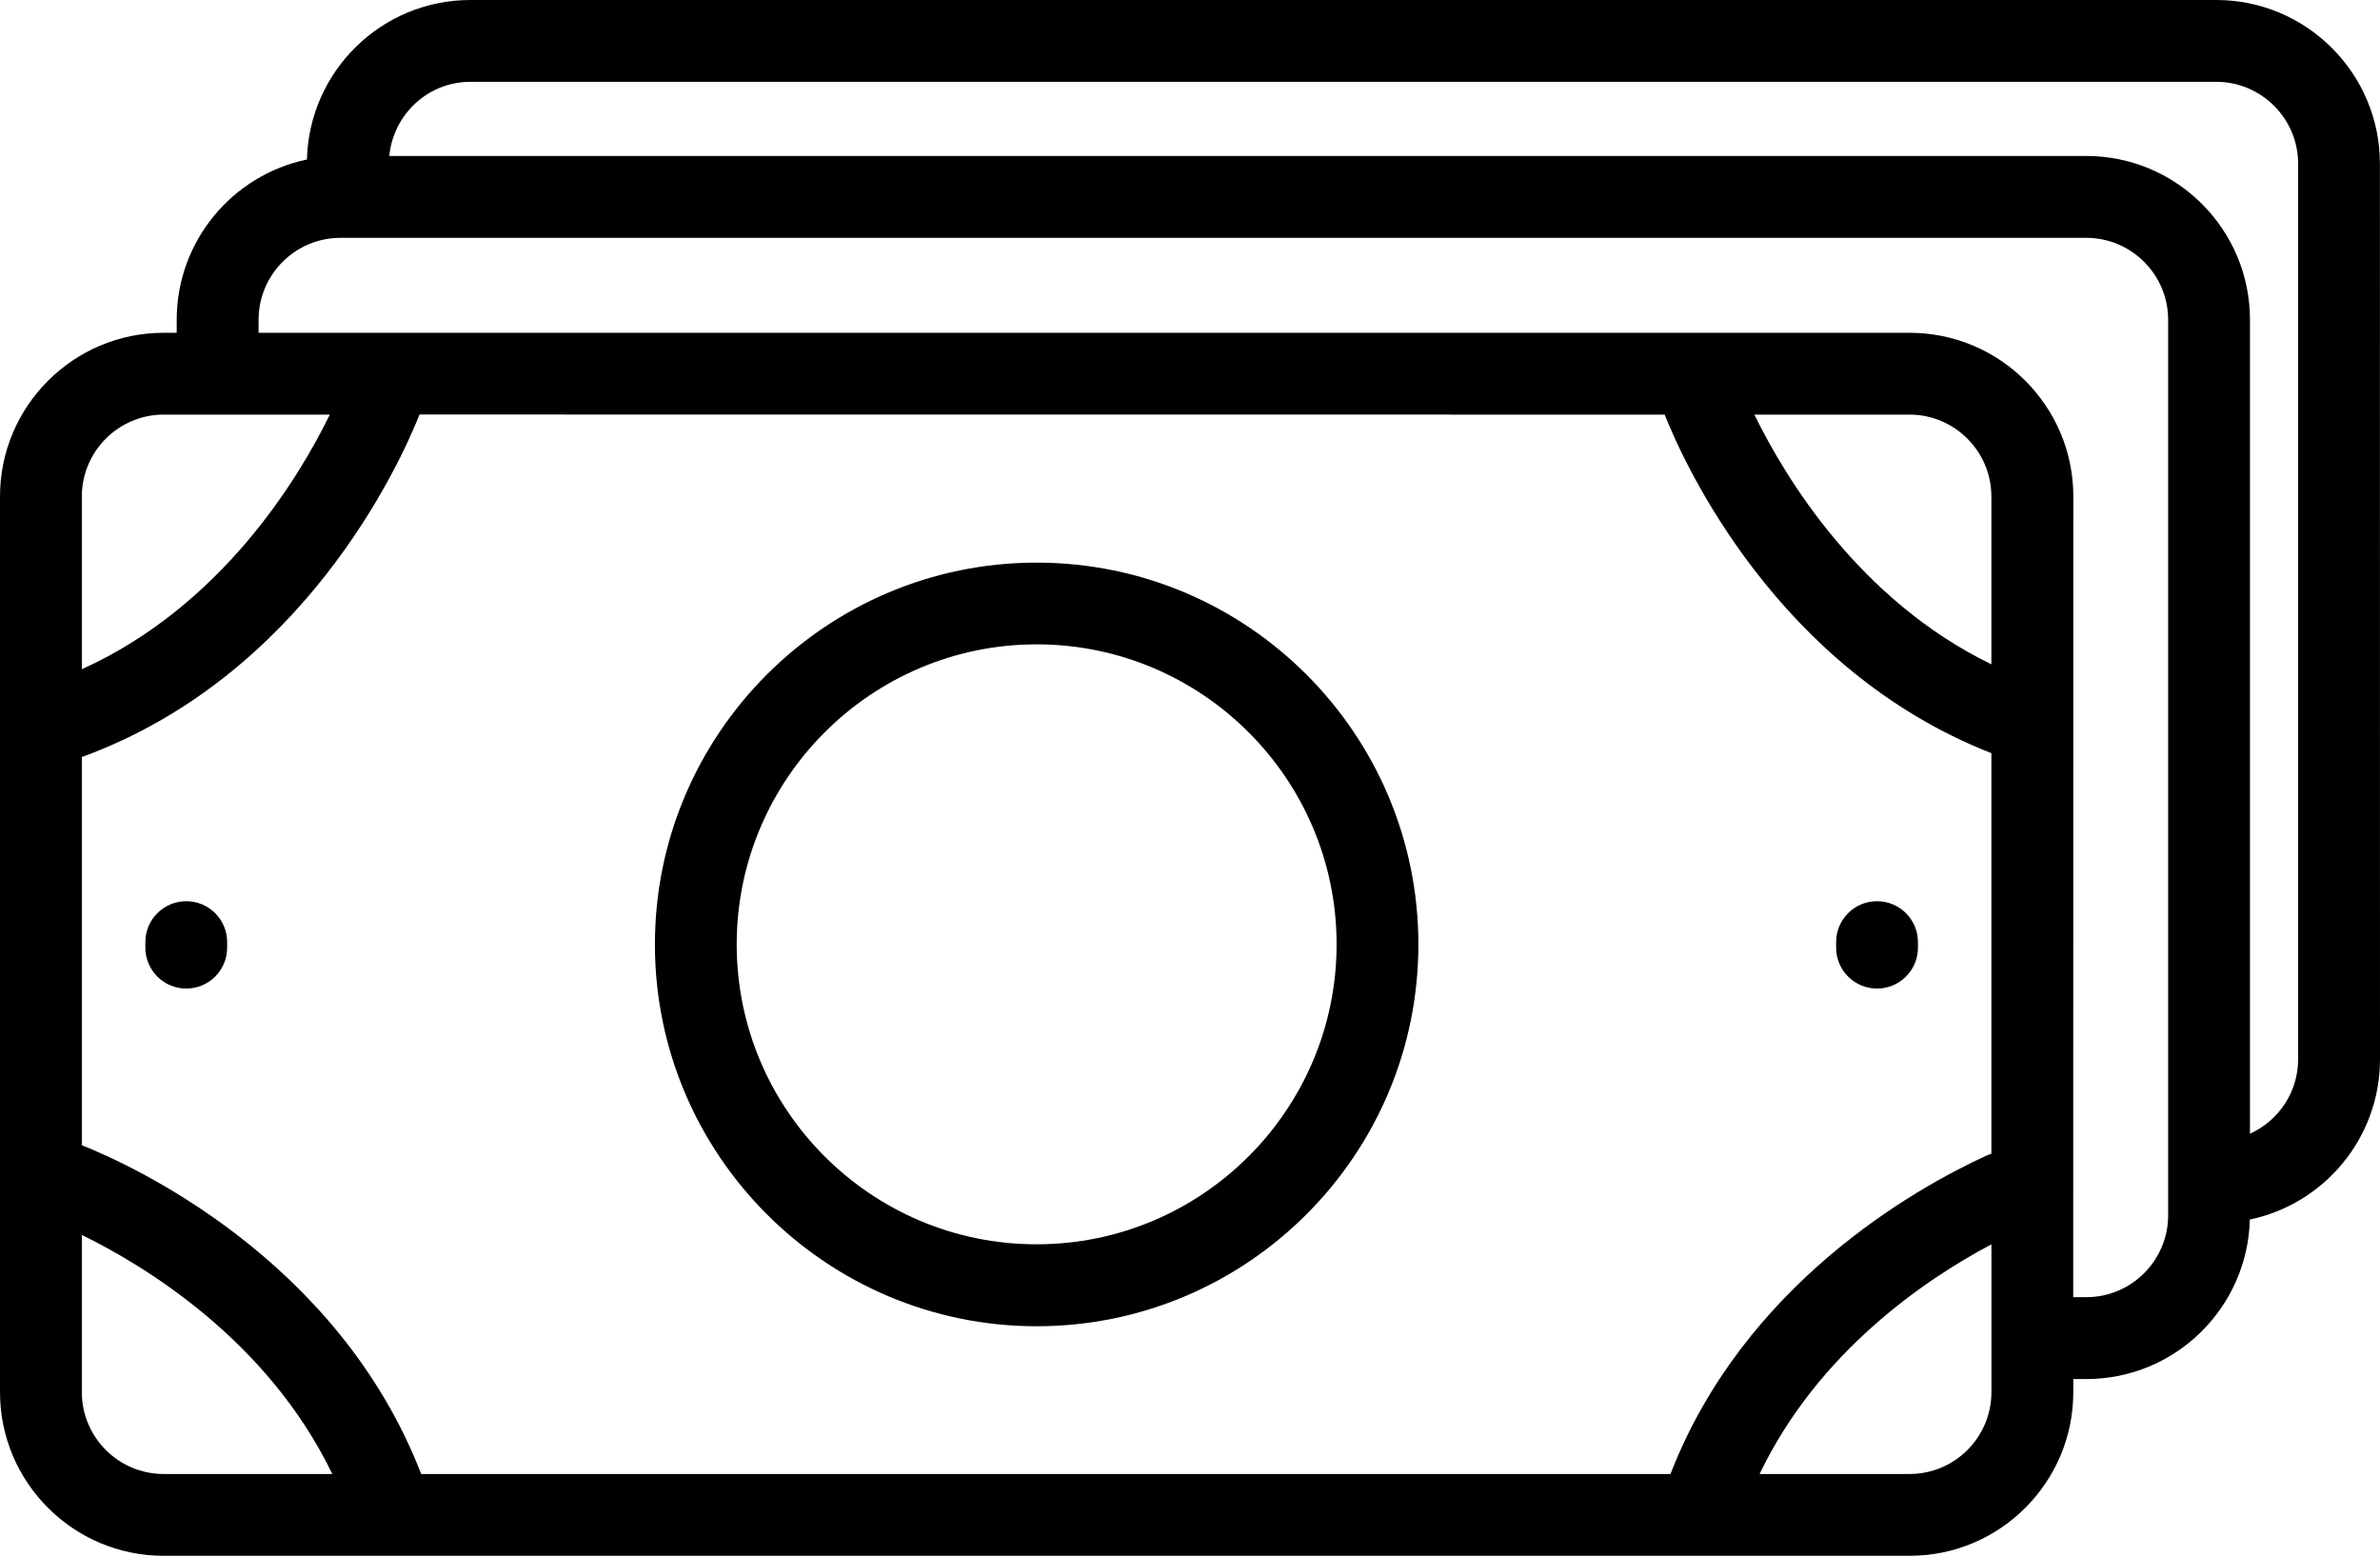
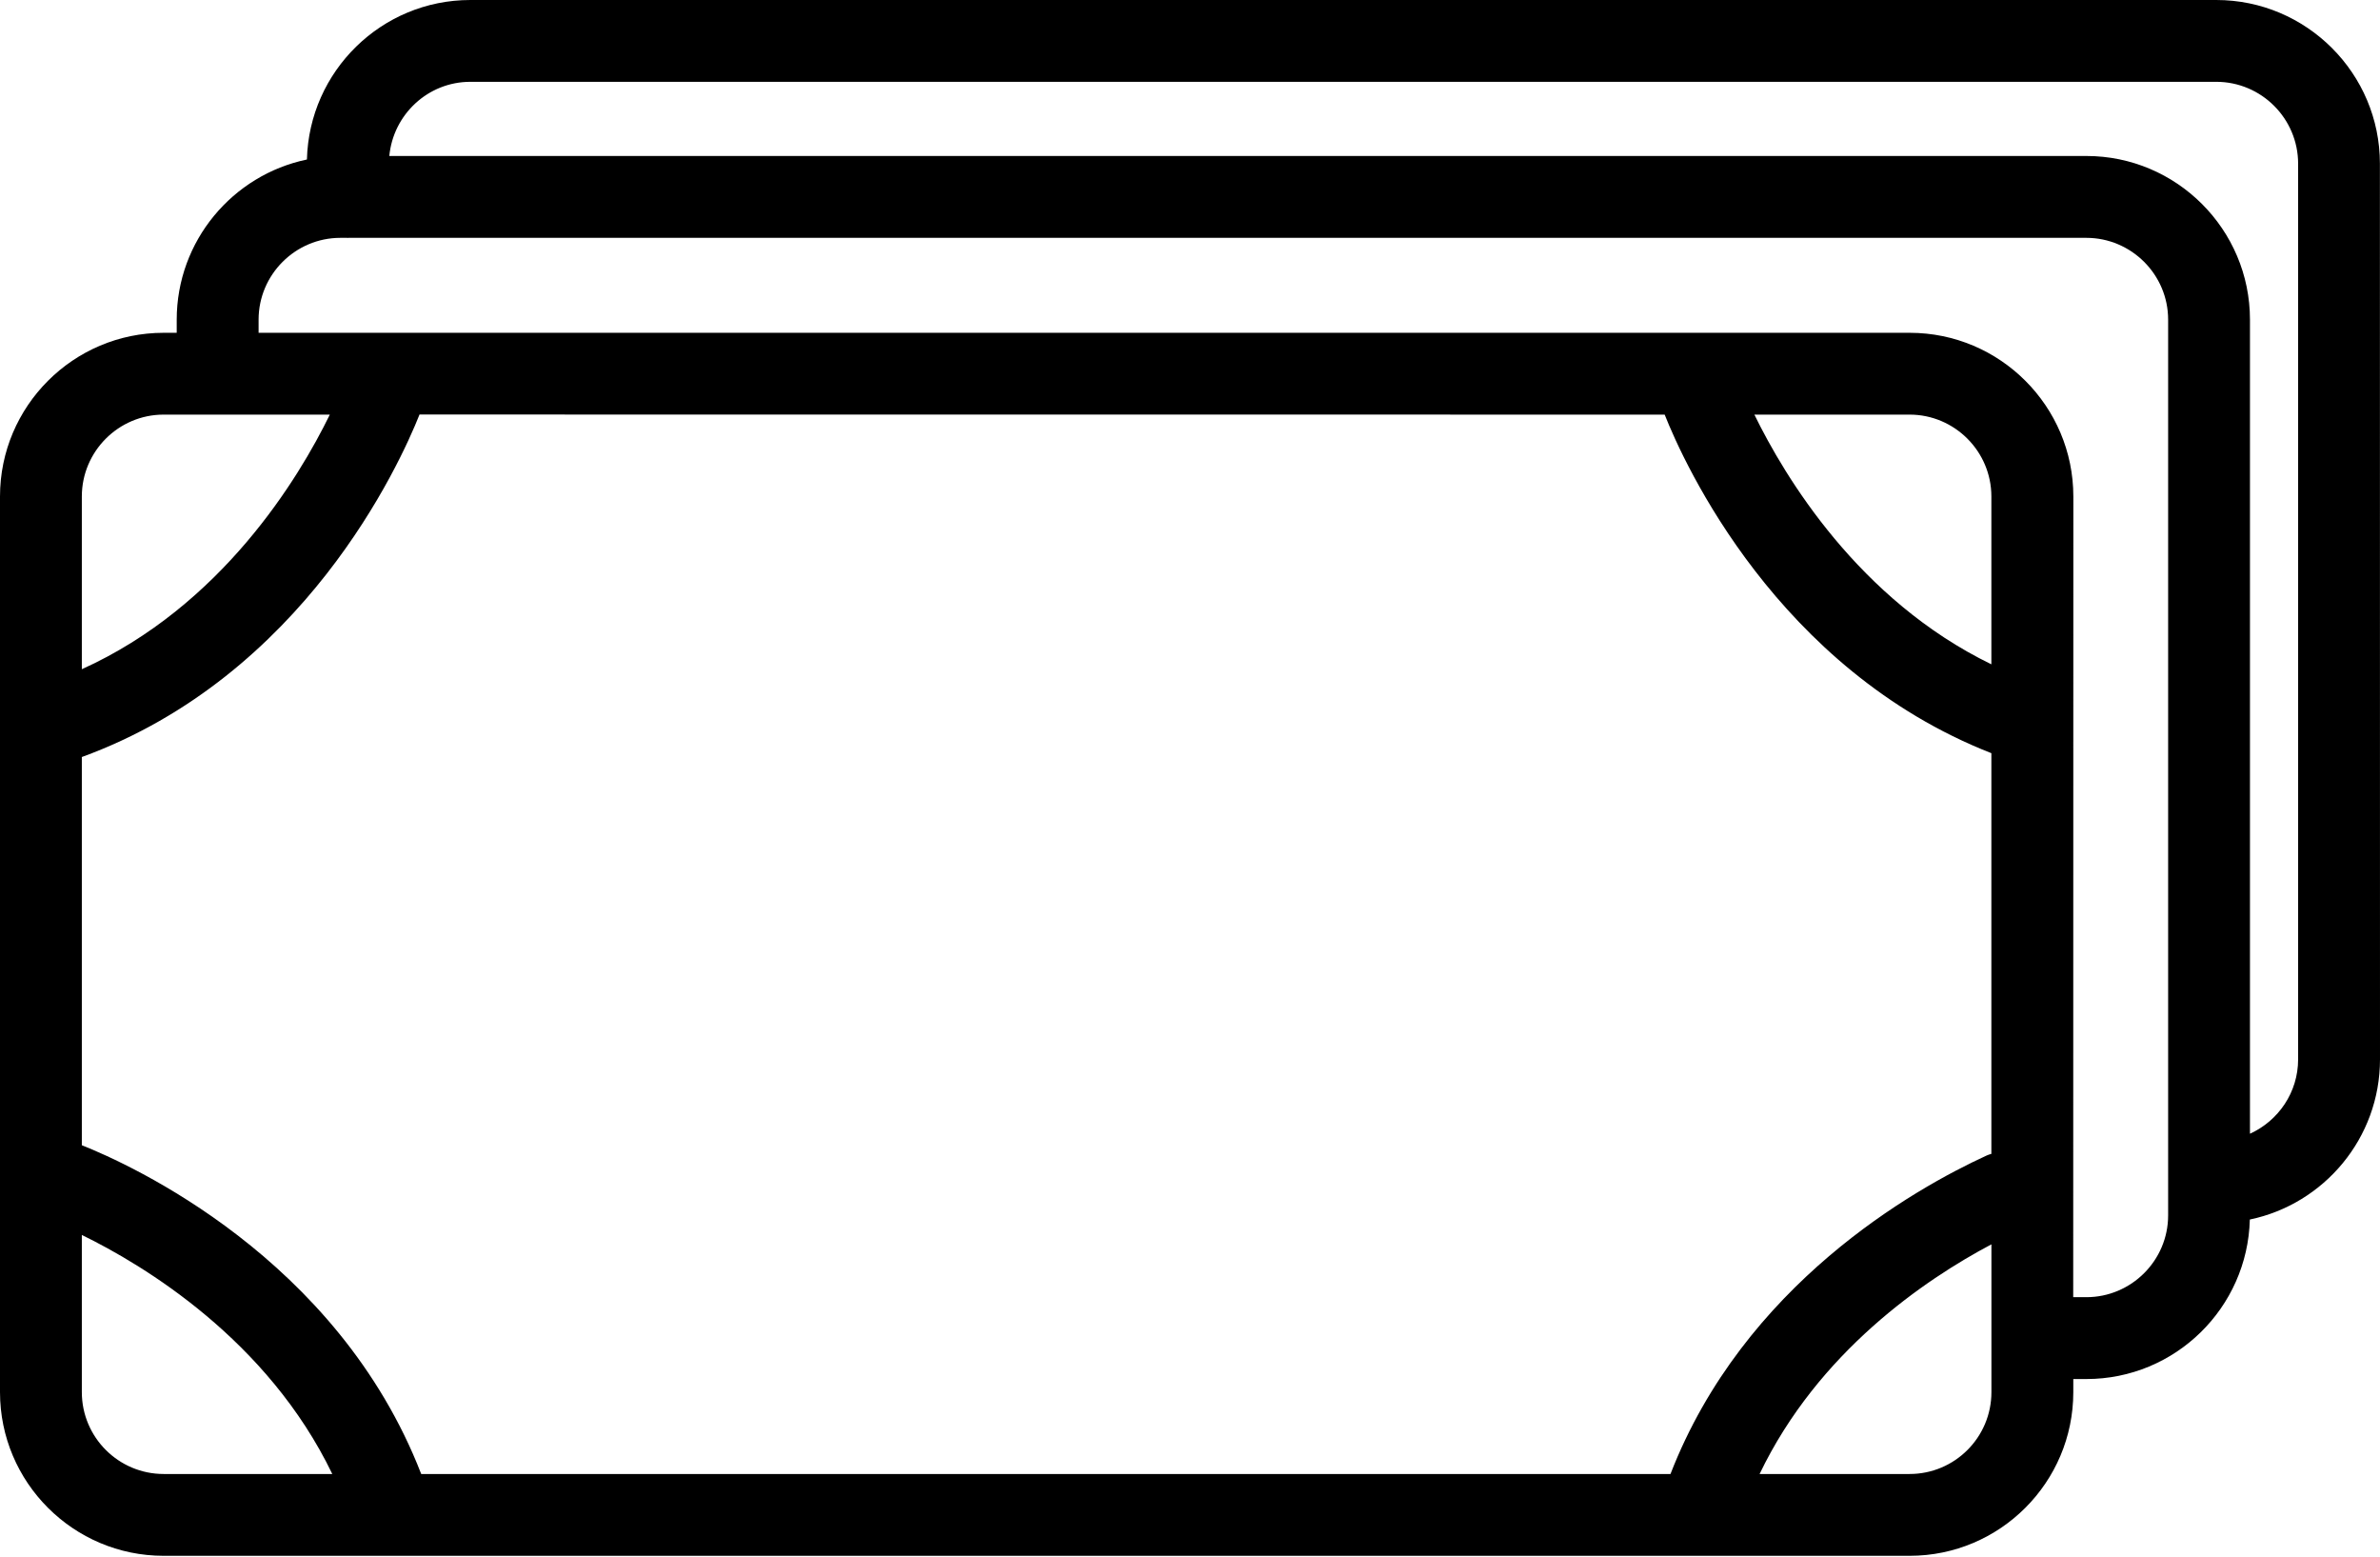
<svg xmlns="http://www.w3.org/2000/svg" width="52" height="34" viewBox="0 0 52 34" fill="none">
  <path d="M48.423 0H10.276C8.335 0 6.755 1.555 6.706 3.484C5.083 3.822 3.861 5.263 3.861 6.983V7.269H3.575C1.604 7.269 0 8.873 0 10.844V30.407C0 32.379 1.604 33.982 3.575 33.982H8.584H8.586H8.589H37.125H37.127H37.129H41.724C43.695 33.982 45.299 32.379 45.299 30.407V30.121H45.585C47.526 30.121 49.107 28.566 49.156 26.637C50.778 26.299 52 24.858 52 23.138L51.998 3.575C51.998 1.604 50.394 0 48.423 0ZM3.575 9.056H7.206C6.527 10.448 4.839 13.239 1.788 14.617V10.844C1.788 9.859 2.591 9.056 3.575 9.056ZM43.509 14.51C40.609 13.102 38.994 10.413 38.331 9.056H41.722C42.706 9.056 43.509 9.859 43.509 10.844V14.51ZM36.371 9.056C36.794 10.125 38.829 14.617 43.509 16.451V25.203C43.474 25.214 43.442 25.221 43.407 25.238C41.824 25.964 38.102 28.061 36.498 32.195H9.203C7.371 27.47 2.833 25.429 1.788 25.014V16.535C6.638 14.766 8.735 10.139 9.166 9.054L36.371 9.056ZM1.788 30.407V26.974C3.143 27.635 5.847 29.264 7.26 32.195H3.576C2.591 32.195 1.788 31.394 1.788 30.407ZM41.722 32.195H38.445C39.723 29.532 42.055 27.949 43.51 27.179V30.407C43.51 31.394 42.709 32.195 41.722 32.195ZM47.371 26.546C47.371 27.53 46.568 28.333 45.584 28.333H45.297L45.3 10.844C45.3 8.872 43.696 7.269 41.725 7.269H5.65V6.982C5.65 5.998 6.453 5.195 7.437 5.195H7.582C7.586 5.195 7.591 5.197 7.596 5.197C7.6 5.197 7.605 5.195 7.61 5.195H45.583C46.568 5.195 47.371 5.998 47.371 6.982L47.371 26.546ZM50.211 23.138C50.211 23.862 49.778 24.481 49.159 24.763V6.982C49.159 5.011 47.555 3.407 45.584 3.407H8.506C8.592 2.502 9.348 1.787 10.277 1.787H48.423C49.408 1.787 50.211 2.59 50.211 3.575L50.211 23.138Z" fill="black" />
-   <path d="M22.651 28.968C27.25 28.968 30.99 25.228 30.99 20.629C30.99 16.029 27.25 12.289 22.651 12.289C18.051 12.287 14.309 16.029 14.309 20.629C14.309 25.226 18.051 28.968 22.651 28.968ZM22.651 14.074C26.263 14.074 29.203 17.014 29.203 20.626C29.203 24.238 26.263 27.178 22.651 27.178C19.036 27.181 16.096 24.241 16.096 20.629C16.096 17.014 19.036 14.074 22.651 14.074Z" fill="black" />
-   <path d="M4.07 19.684C3.576 19.684 3.176 20.084 3.176 20.577V20.698C3.176 21.192 3.576 21.592 4.07 21.592C4.563 21.592 4.963 21.192 4.963 20.698V20.577C4.963 20.084 4.563 19.684 4.07 19.684Z" fill="black" />
-   <path d="M41.011 21.592C41.504 21.592 41.905 21.192 41.905 20.698V20.577C41.905 20.084 41.504 19.684 41.011 19.684C40.517 19.684 40.117 20.084 40.117 20.577V20.698C40.117 21.192 40.517 21.592 41.011 21.592Z" fill="black" />
</svg>